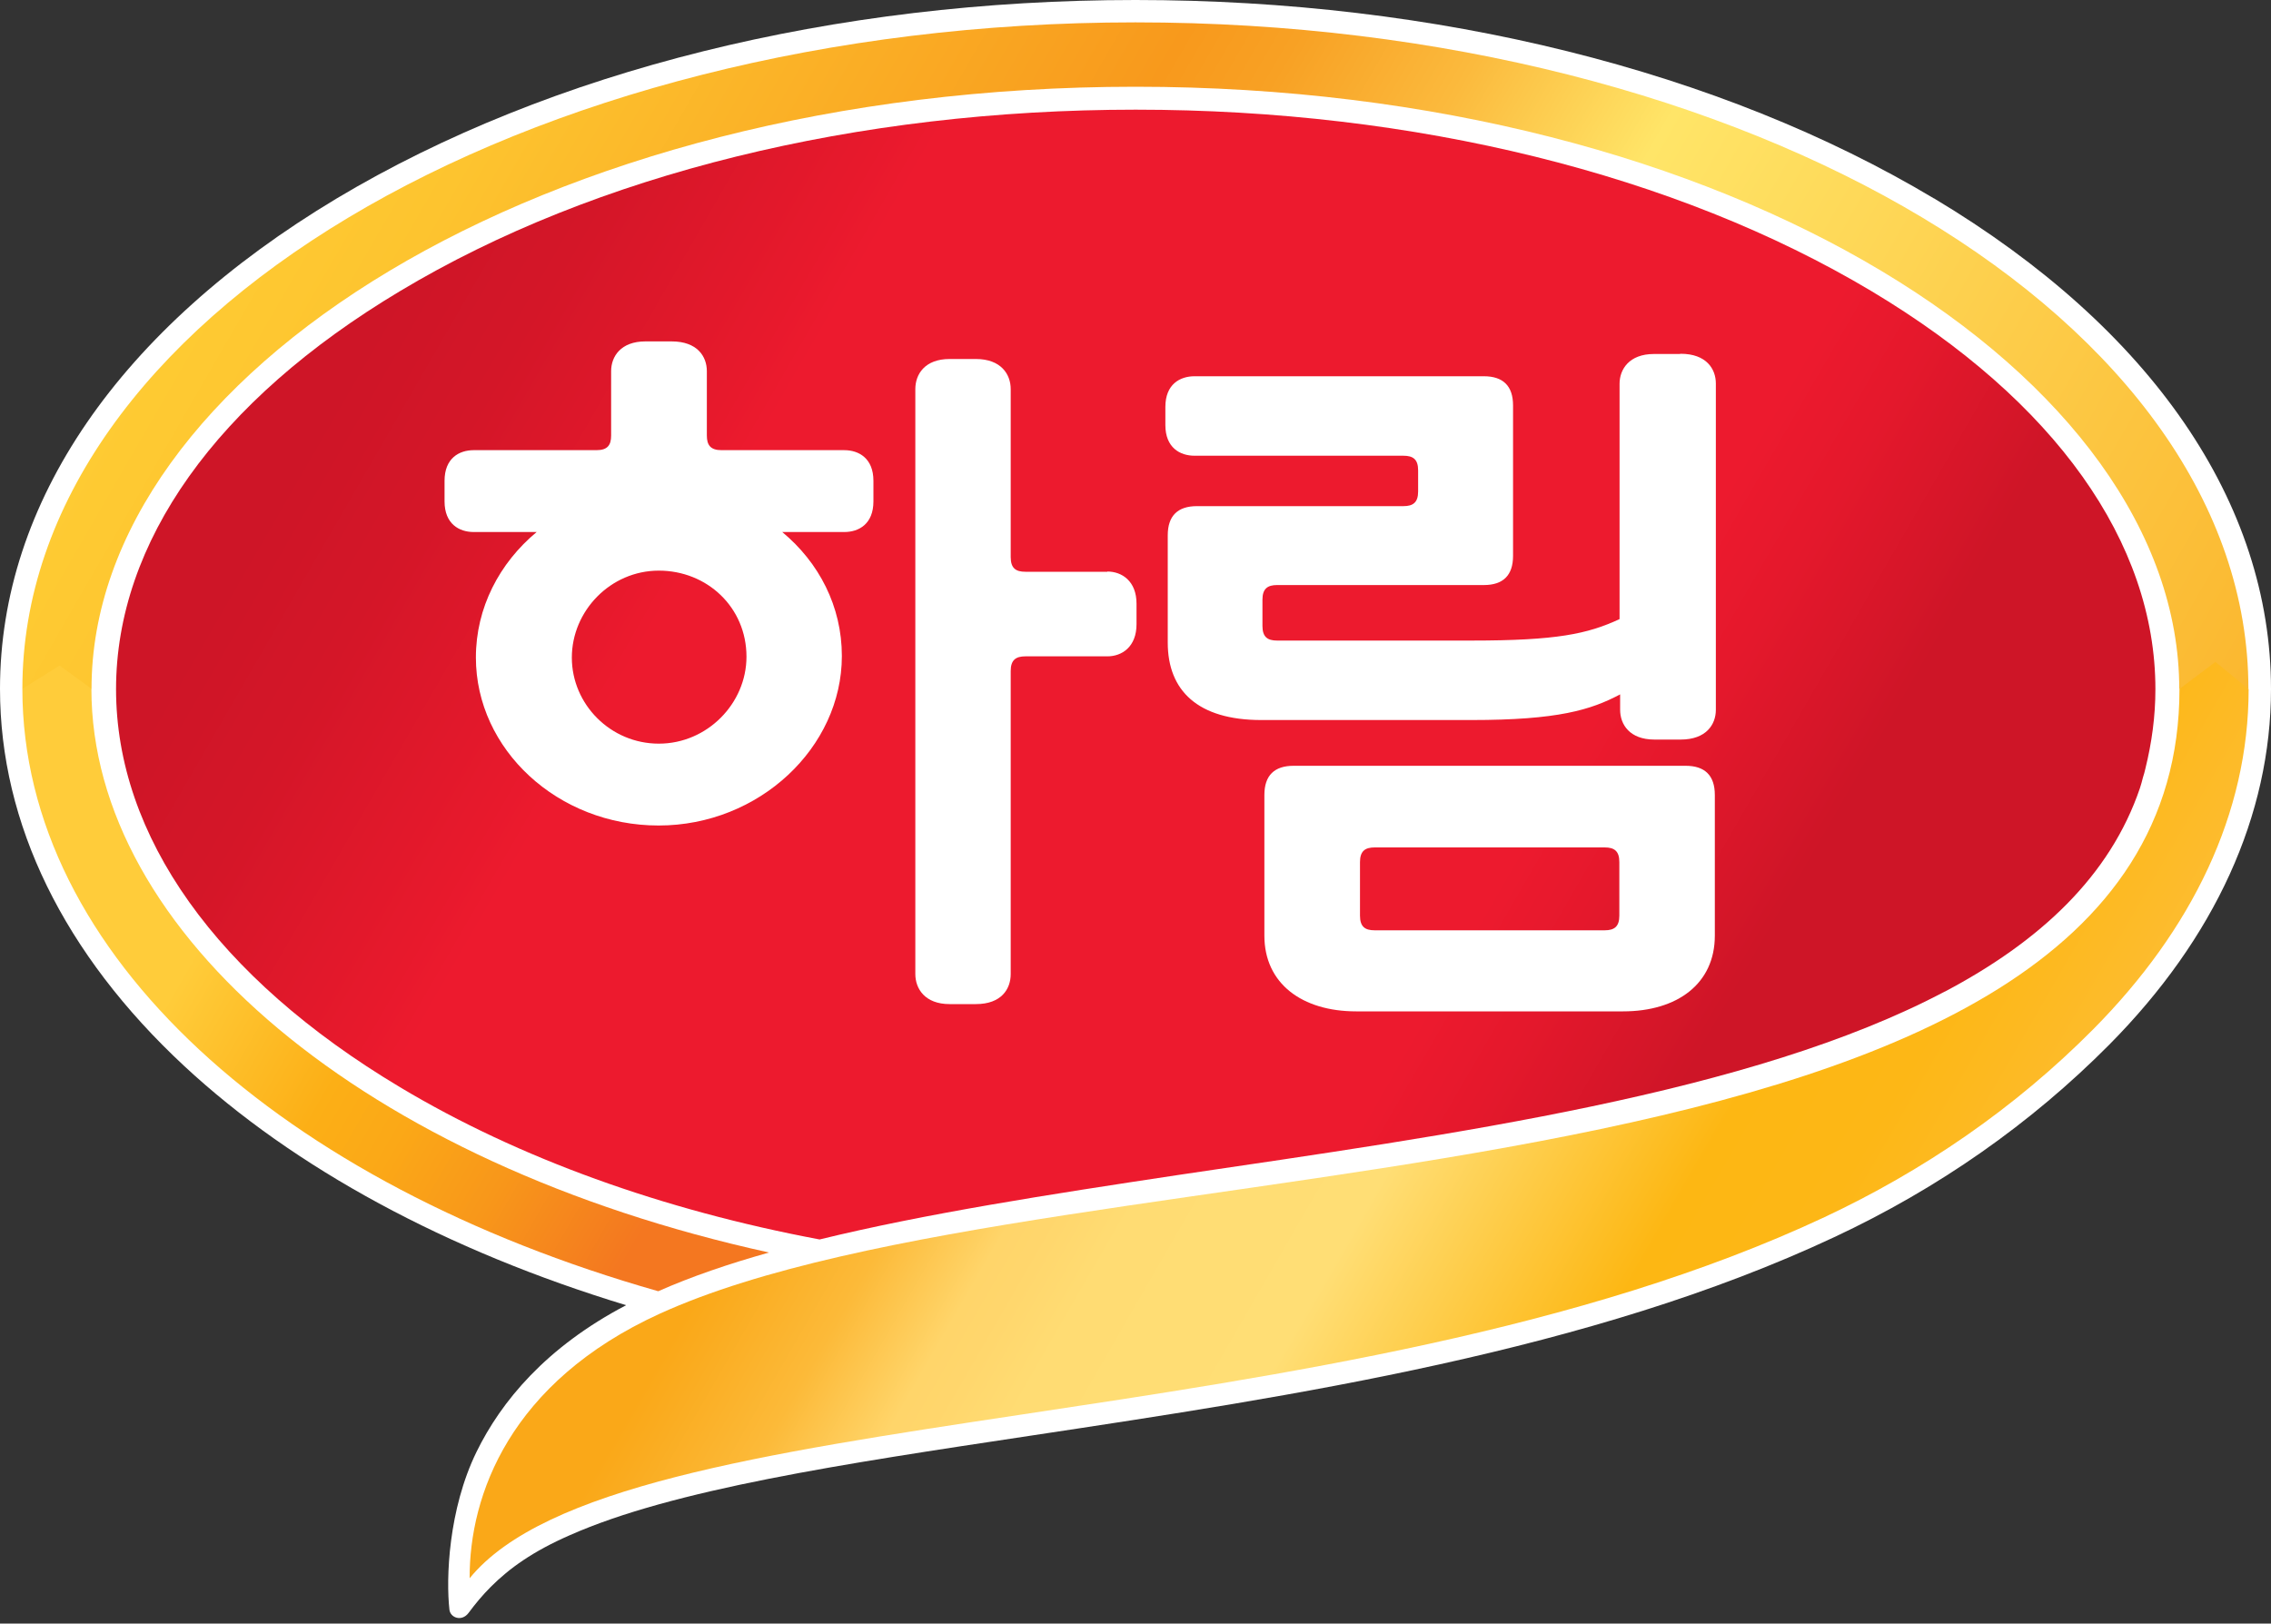
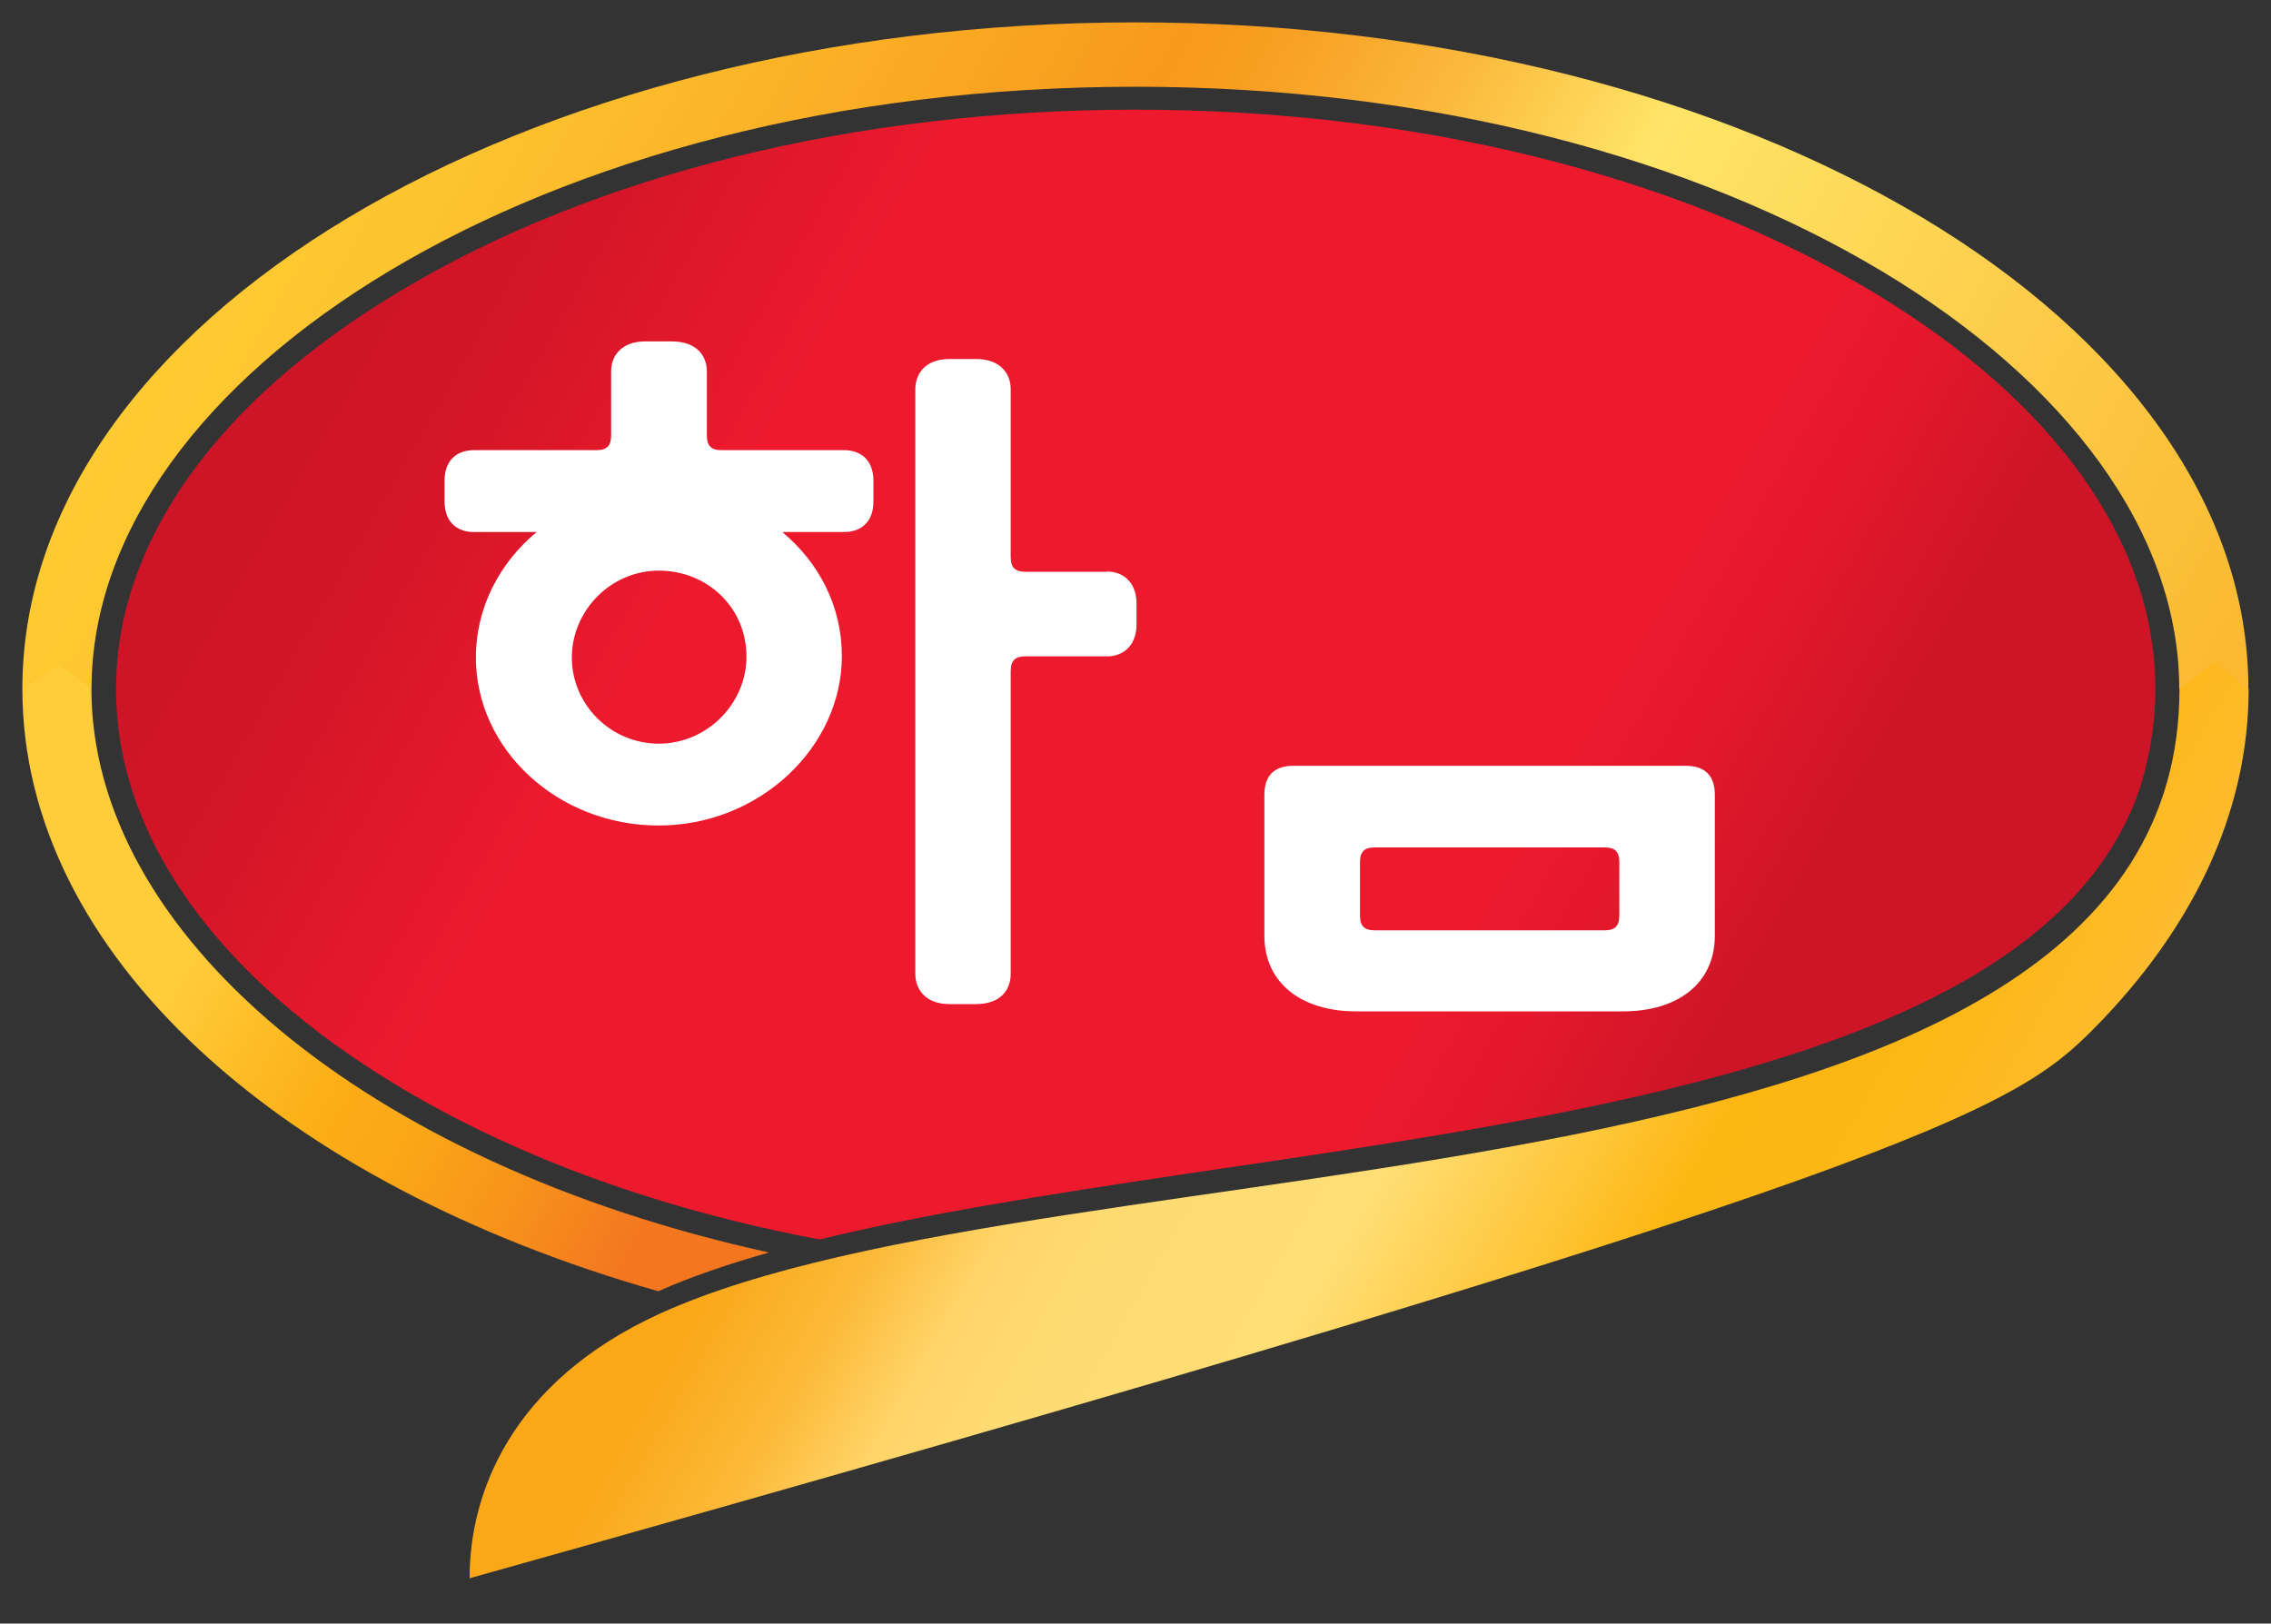
<svg xmlns="http://www.w3.org/2000/svg" viewBox="0 0 200 143" fill="none">
  <rect x="0" y="0" width="200" height="143" fill="#333333" stroke="none" />
-   <path d="M170.32 17.48C151.5 6.22 126.52 0 99.99 0C73.46 0 48.47 6.22 29.65 17.48C10.52 28.95 0 44.27 0 60.67C0 72.56 5.62 84.03 16.22 93.89C25.9 102.89 39.34 110.16 55.14 114.96C48.08 118.66 44.14 123.44 41.97 127.87C39.48 132.96 39.27 139.05 39.58 141.78C39.66 142.49 40.66 142.86 41.26 142.07C41.86 141.26 42.49 140.5 43.23 139.76C44.86 138.13 46.93 136.64 50.18 135.22C59.29 131.18 74.19 128.95 90.78 126.45C113.9 122.96 140.09 119.02 161.53 108.97C170.72 104.67 178.85 98.97 185.75 92.02C195.07 82.62 200 71.79 200 60.69C200 44.29 189.48 28.94 170.35 17.49L170.32 17.46V17.48Z" fill="white" />
  <path d="M99.99 1.97C45.85 1.97 1.97 28.26 1.97 60.67H8.06C8.06 33.2 47.4 7.64 99.99 7.64C152.58 7.64 191.92 33.2 191.92 60.68H198.01C198.01 28.26 154.13 1.97 99.99 1.97Z" fill="url(#paint0_linear_53_3099)" />
-   <path d="M195.12 58.29L191.94 60.68C191.94 108.26 93.45 99.6 58.1 115.71C44.9 121.74 41.33 131.69 41.36 139.01C54.43 122.97 117.96 127.23 160.69 107.2C169.35 103.13 177.41 97.65 184.36 90.64C193.05 81.87 198.03 71.64 198.03 60.7L195.12 58.31V58.28V58.29Z" fill="url(#paint1_linear_53_3099)" />
+   <path d="M195.12 58.29L191.94 60.68C191.94 108.26 93.45 99.6 58.1 115.71C44.9 121.74 41.33 131.69 41.36 139.01C169.35 103.13 177.41 97.65 184.36 90.64C193.05 81.87 198.03 71.64 198.03 60.7L195.12 58.31V58.28V58.29Z" fill="url(#paint1_linear_53_3099)" />
  <path d="M8.06 60.67L5.25 58.62L1.97 60.67C1.97 84.11 24.85 104.31 57.97 113.73C60.88 112.44 64.16 111.32 67.73 110.32C32.09 102.5 8.05 82.16 8.05 60.67H8.06Z" fill="url(#paint2_linear_53_3099)" />
  <path d="M171.24 87.36C179.69 82.9 185.83 77.15 188.46 69.41C188.56 69.1 188.64 68.81 188.72 68.49C188.8 68.23 188.88 67.97 188.93 67.73C189.51 65.39 189.82 63.06 189.82 60.7C189.82 47.79 181 35.32 164.81 25.64C147.59 15.35 124.58 9.66 100.02 9.66C75.46 9.66 52.41 15.33 35.23 25.64C19.04 35.32 10.22 47.79 10.22 60.7C10.22 73.61 19.04 86.08 35.23 95.76C45.7 102.03 58.35 106.57 72.18 109.17C81.5 106.89 92.36 105.21 103.7 103.5C127.95 99.91 154.24 96.34 171.28 87.33L171.25 87.36H171.24Z" fill="url(#paint3_linear_53_3099)" />
  <path d="M74.35 39.65H63.54C62.57 39.65 62.25 39.2 62.25 38.36V32.69C62.25 31.4 61.41 30.07 59.15 30.07H56.84C54.66 30.07 53.82 31.41 53.82 32.69V38.36C53.82 39.2 53.51 39.65 52.53 39.65H41.72C40.43 39.65 39.15 40.36 39.15 42.35V44.16C39.15 46.15 40.44 46.86 41.72 46.86H47.26C43.98 49.59 41.91 53.53 41.91 57.91C41.91 66.02 49.13 72.71 58 72.71C66.87 72.71 74.14 65.83 74.14 57.78C74.14 53.4 72.12 49.54 68.89 46.86H74.35C75.64 46.86 76.92 46.15 76.92 44.16V42.35C76.92 40.36 75.63 39.65 74.35 39.65ZM58.02 65.5C53.77 65.5 50.36 62.04 50.36 57.92C50.36 53.8 53.77 50.26 58.02 50.26C62.27 50.26 65.74 53.49 65.74 57.84C65.74 61.96 62.28 65.5 58.02 65.5Z" fill="white" />
  <path d="M97.52 50.36H90.3C89.46 50.36 89.01 50.05 89.01 49.07V34.27C89.01 32.98 88.17 31.62 85.94 31.62H83.63C81.45 31.62 80.61 32.96 80.61 34.27V85.79C80.61 87.08 81.45 88.44 83.63 88.44H85.94C88.2 88.44 89.01 87.1 89.01 85.79V59.1C89.01 58.13 89.46 57.81 90.3 57.81H97.52C98.81 57.81 100.09 56.97 100.09 54.98V53.17C100.09 51.18 98.8 50.34 97.52 50.34V50.37V50.36Z" fill="white" />
  <path d="M148.46 67.45H113.92C112.24 67.45 111.35 68.29 111.35 70.02V82.41C111.35 86.64 114.68 89.08 119.43 89.08H142.94C147.72 89.08 151.02 86.64 151.02 82.41V70.02C151.02 68.29 150.13 67.45 148.45 67.45H148.46ZM142.61 80.65C142.61 81.62 142.16 81.94 141.32 81.94H121.06C120.22 81.94 119.77 81.63 119.77 80.65V75.93C119.77 74.96 120.22 74.64 121.06 74.64H141.32C142.16 74.64 142.61 74.95 142.61 75.93V80.65Z" fill="white" />
-   <path d="M147.96 31.18H145.65C143.47 31.18 142.63 32.54 142.63 33.8V54.53C139.8 55.84 137.09 56.42 129.61 56.42H112.47C111.63 56.42 111.18 56.11 111.18 55.13V52.82C111.18 51.85 111.63 51.53 112.47 51.53H130.68C132.36 51.53 133.25 50.69 133.25 48.96V35.71C133.25 33.98 132.36 33.14 130.68 33.14H105.2C103.91 33.14 102.63 33.85 102.63 35.84V37.44C102.63 39.43 103.92 40.14 105.2 40.14H123.6C124.44 40.14 124.89 40.45 124.89 41.43V43.29C124.89 44.26 124.44 44.58 123.6 44.58H105.41C103.73 44.58 102.84 45.42 102.84 47.15V56.6C102.84 60.83 105.49 63.42 111.08 63.42H129.58C137.19 63.42 140.1 62.53 142.68 61.16V62.52C142.68 63.81 143.52 65.14 145.7 65.14H148.01C150.27 65.14 151.11 63.8 151.11 62.52V33.78C151.11 32.49 150.27 31.16 148.01 31.16H147.96V31.18Z" fill="white" />
  <defs>
    <linearGradient id="paint0_linear_53_3099" x1="10.76" y1="-3.31" x2="262.25" y2="141.89" gradientUnits="userSpaceOnUse">
      <stop offset="0.05" stop-color="#FFCD34" />
      <stop offset="0.12" stop-color="#FDC42F" />
      <stop offset="0.22" stop-color="#FAAB24" />
      <stop offset="0.29" stop-color="#F8991C" />
      <stop offset="0.32" stop-color="#F8A124" />
      <stop offset="0.37" stop-color="#FBBA3D" />
      <stop offset="0.43" stop-color="#FFE568" />
      <stop offset="0.55" stop-color="#FDCD4A" />
      <stop offset="0.71" stop-color="#FAB026" />
      <stop offset="0.8" stop-color="#FAA619" />
    </linearGradient>
    <linearGradient id="paint1_linear_53_3099" x1="-9.47" y1="24.92" x2="245.46" y2="172.09" gradientUnits="userSpaceOnUse">
      <stop offset="0.36" stop-color="#FAA818" />
      <stop offset="0.37" stop-color="#FAAC20" />
      <stop offset="0.4" stop-color="#FCBA39" />
      <stop offset="0.43" stop-color="#FFD56A" />
      <stop offset="0.44" stop-color="#FFD66C" />
      <stop offset="0.46" stop-color="#FFDC73" />
      <stop offset="0.52" stop-color="#FFDE75" />
      <stop offset="0.6" stop-color="#FDB713" />
      <stop offset="0.64" stop-color="#FDB716" />
      <stop offset="0.66" stop-color="#FDB91F" />
      <stop offset="0.69" stop-color="#FDBC2F" />
      <stop offset="0.71" stop-color="#FDC046" />
      <stop offset="0.73" stop-color="#FEC357" />
    </linearGradient>
    <linearGradient id="paint2_linear_53_3099" x1="-6.53" y1="66.28" x2="64.01" y2="107.01" gradientUnits="userSpaceOnUse">
      <stop offset="0.36" stop-color="#FFCC3A" />
      <stop offset="0.56" stop-color="#FCAF16" />
      <stop offset="0.65" stop-color="#FBA817" />
      <stop offset="0.77" stop-color="#F8971A" />
      <stop offset="0.91" stop-color="#F47B1F" />
      <stop offset="0.93" stop-color="#F47720" />
    </linearGradient>
    <linearGradient id="paint3_linear_53_3099" x1="28.79" y1="19.58" x2="171.19" y2="101.8" gradientUnits="userSpaceOnUse">
      <stop offset="0.05" stop-color="#CE1527" />
      <stop offset="0.12" stop-color="#D41628" />
      <stop offset="0.23" stop-color="#E7192C" />
      <stop offset="0.26" stop-color="#ED1A2E" />
      <stop offset="0.72" stop-color="#ED1A2E" />
      <stop offset="0.77" stop-color="#E5182C" />
      <stop offset="0.86" stop-color="#CE1527" />
    </linearGradient>
  </defs>
</svg>